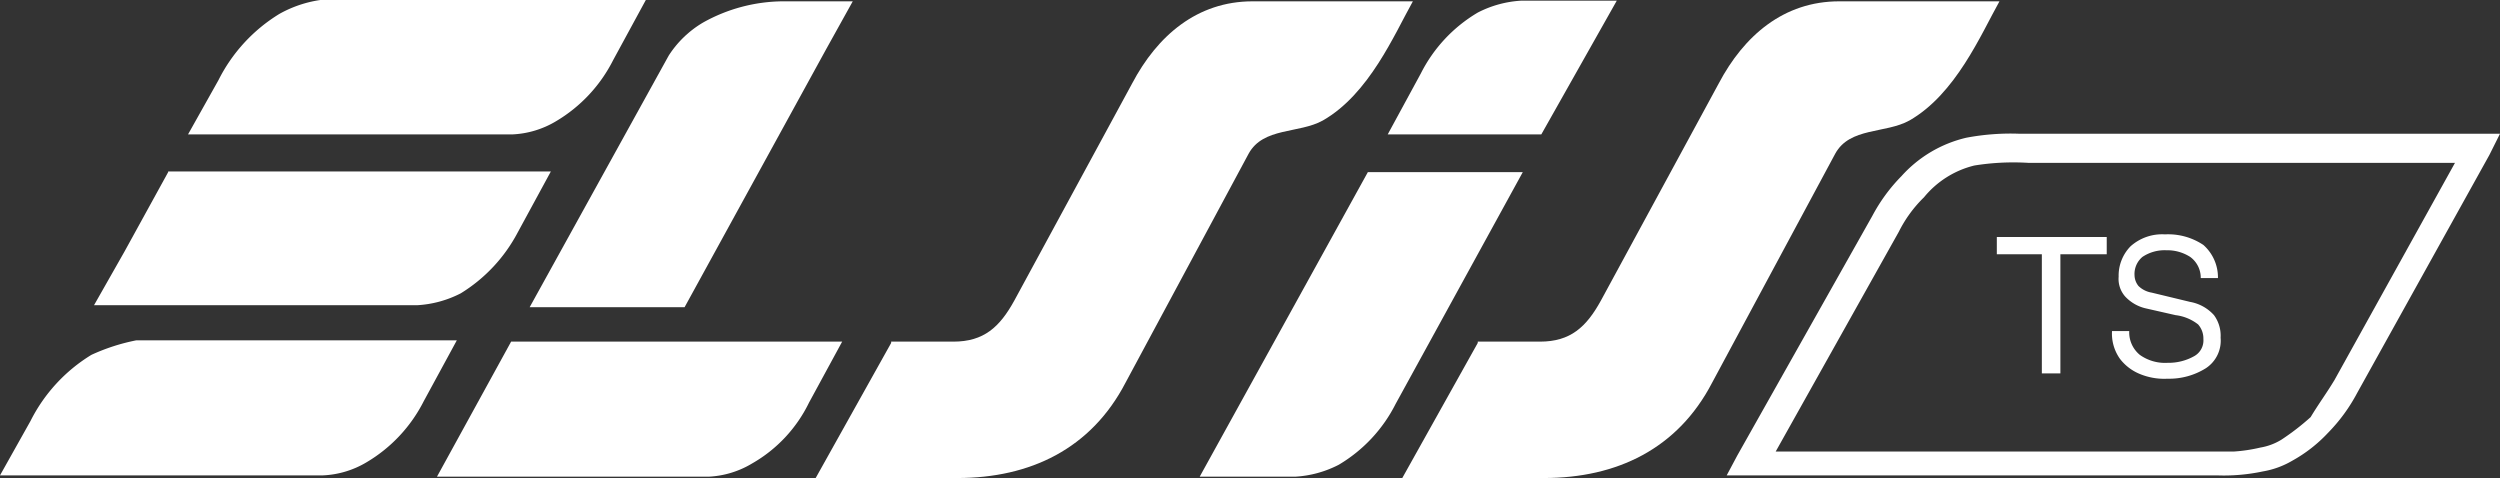
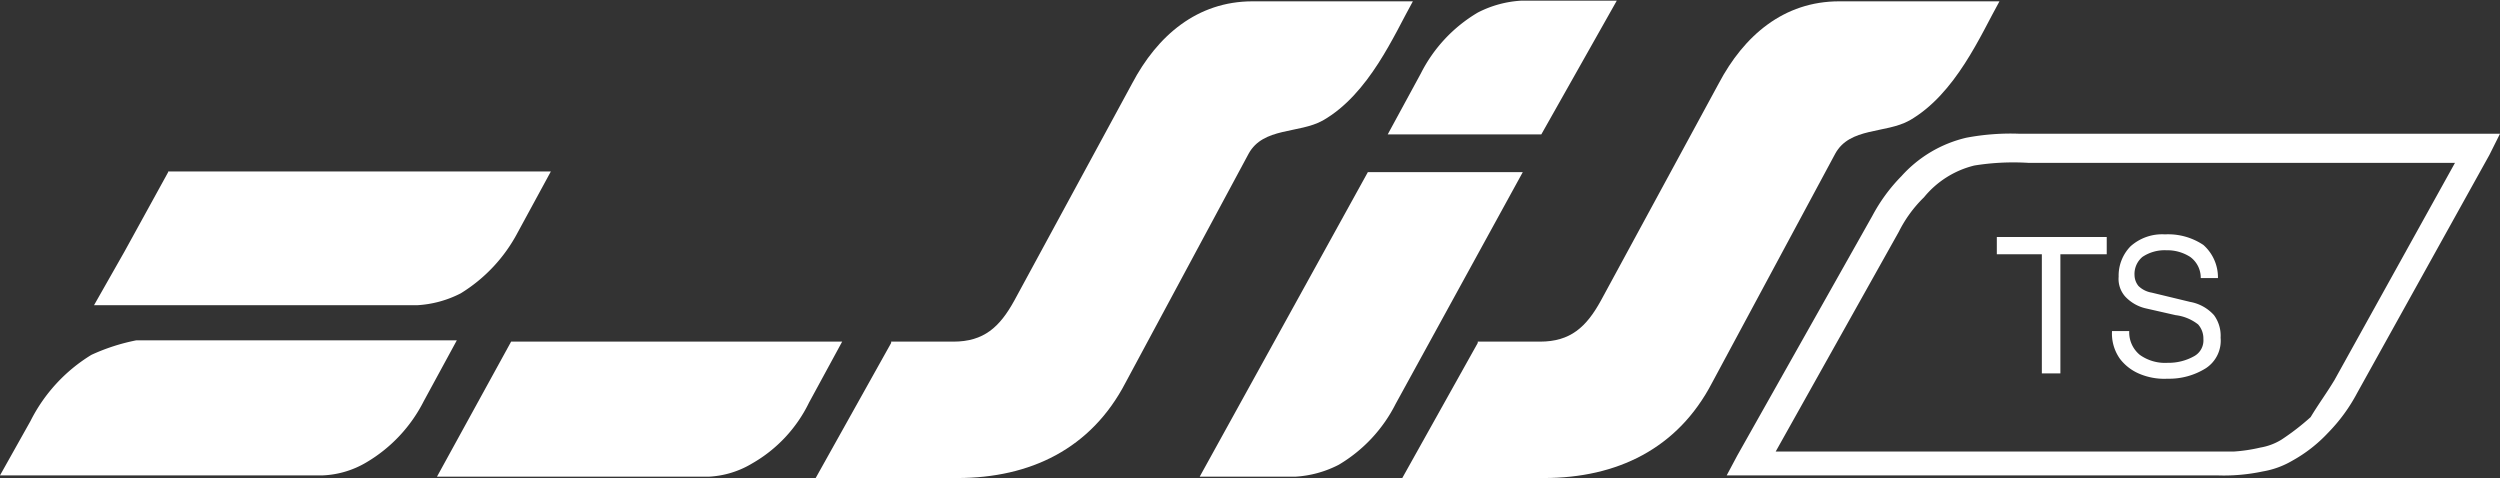
<svg xmlns="http://www.w3.org/2000/svg" id="Layer_1" data-name="Layer 1" viewBox="0 0 188.8 36.1">
  <rect x="0" y="0" width="188.8" height="36.1" fill="#333333" stroke="none" />
  <defs>
    <style>.cls-1{fill:#fff;}</style>
  </defs>
  <title>elsisTS2-balt</title>
  <g id="Layer_1-2" data-name="Layer_1">
    <g id="_805841552000" data-name=" 805841552000">
      <path class="cls-1" d="M193.6,36.65l-10,18a12.87,12.87,0,0,1-2.2,3,10.91,10.91,0,0,1-2.7,2.1,6.52,6.52,0,0,1-2.2.8,14.21,14.21,0,0,1-3.5.3H136l0.8-1.5L147,41.25a12.87,12.87,0,0,1,2.2-3,9.49,9.49,0,0,1,4.9-2.9,18,18,0,0,1,4-.3h36.3Zm-11.7,17,9.1-16.4H158.8a18.5,18.5,0,0,0-4.1.2,7.09,7.09,0,0,0-3.8,2.4,9.66,9.66,0,0,0-1.9,2.6l-9.3,16.6h34.6a12,12,0,0,0,2-.3,4.42,4.42,0,0,0,1.6-.6,18.4,18.4,0,0,0,2.2-1.7C180.7,55.45,181.3,54.65,181.9,53.65Z" transform="translate(-5.6 -24.95)" />
      <path class="cls-1" d="M72.9,50.85l-5.7,10.2H77.9c5.5,0,10.1-2.2,12.7-7.2l9.3-17.3c1.1-2,3.8-1.5,5.6-2.5,3.5-2,5.4-6.5,6.8-9H100.2c-4.2,0-7.2,2.6-9.1,6.2l-8.9,16.4c-1.1,2-2.3,3.1-4.6,3.1H72.9v0.1Z" transform="translate(-5.6 -24.95)" />
      <path class="cls-1" d="M117.2,50.85l-5.7,10.2h10.7c5.5,0,10.1-2.2,12.7-7.2l9.3-17.3c1.1-2,3.8-1.5,5.6-2.5,3.5-2,5.4-6.5,6.8-9H144.5c-4.2,0-7.2,2.6-9.1,6.2l-8.9,16.4c-1.1,2-2.3,3.1-4.6,3.1h-4.7v0.1Z" transform="translate(-5.6 -24.95)" />
      <path class="cls-1" d="M127.7,25h-7.2a8.17,8.17,0,0,0-3.3.9,11.2,11.2,0,0,0-4.3,4.6l-2.5,4.6H122Z" transform="translate(-5.6 -24.95)" />
      <path class="cls-1" d="M96.2,60.95h7.2a8.17,8.17,0,0,0,3.3-.9,11.2,11.2,0,0,0,4.3-4.6l9.6-17.5H108.9Z" transform="translate(-5.6 -24.95)" />
      <path class="cls-1" d="M38.6,60.95H59.1a7,7,0,0,0,3.3-1,10.63,10.63,0,0,0,4.3-4.6l2.5-4.6h-25Z" transform="translate(-5.6 -24.95)" />
      <path class="cls-1" d="M18.3,37.95l-3.3,6L12.7,48H37.1a8.17,8.17,0,0,0,3.3-.9,11.9,11.9,0,0,0,4.3-4.6l2.5-4.6H18.3Z" transform="translate(-5.6 -24.95)" />
-       <path class="cls-1" d="M26.7,26a12.34,12.34,0,0,0-4.6,5l-2.3,4.1H44.3a7,7,0,0,0,3.3-1,11.25,11.25,0,0,0,4.3-4.6l2.5-4.6H30.2A8.94,8.94,0,0,0,26.7,26Z" transform="translate(-5.6 -24.95)" />
-       <path class="cls-1" d="M58.7,26.65a12.51,12.51,0,0,1,6-1.6H70l-2,3.6L57.3,48.15H45.6l10.5-19A7.77,7.77,0,0,1,58.7,26.65Z" transform="translate(-5.6 -24.95)" />
      <path class="cls-1" d="M12.5,51.75a12.34,12.34,0,0,0-4.6,5l-2.3,4.1H30a7,7,0,0,0,3.3-1,11.25,11.25,0,0,0,4.3-4.6l2.5-4.6H15.9A15,15,0,0,0,12.5,51.75Z" transform="translate(-5.6 -24.95)" />
      <path class="cls-1" d="M159.8,44.15h-3.4v-1.3h8.3v1.3h-3.5v9h-1.4v-9Zm12,1.8a1.94,1.94,0,0,0-.8-1.6,3.2,3.2,0,0,0-1.8-.5,3,3,0,0,0-1.8.5,1.68,1.68,0,0,0-.6,1.4,1.33,1.33,0,0,0,.3.8,1.87,1.87,0,0,0,1,.5l2.9,0.7a3.17,3.17,0,0,1,1.8,1,2.62,2.62,0,0,1,.5,1.7,2.49,2.49,0,0,1-1.1,2.3,5.22,5.22,0,0,1-2.9.8,4.81,4.81,0,0,1-2.2-.4,3.6,3.6,0,0,1-1.4-1.1,3.28,3.28,0,0,1-.6-2.1h1.3a2.2,2.2,0,0,0,.8,1.8,3.28,3.28,0,0,0,2.1.6,3.94,3.94,0,0,0,2-.5,1.36,1.36,0,0,0,.7-1.3,1.6,1.6,0,0,0-.4-1.1,3.42,3.42,0,0,0-1.7-.7l-2.2-.5a3.07,3.07,0,0,1-1.6-.9,2,2,0,0,1-.5-1.5,3.17,3.17,0,0,1,.9-2.3,3.57,3.57,0,0,1,2.6-.9,4.77,4.77,0,0,1,2.9.8,3.27,3.27,0,0,1,1.1,2.5h-1.3Z" transform="translate(-5.6 -24.95)" />
    </g>
  </g>
</svg>